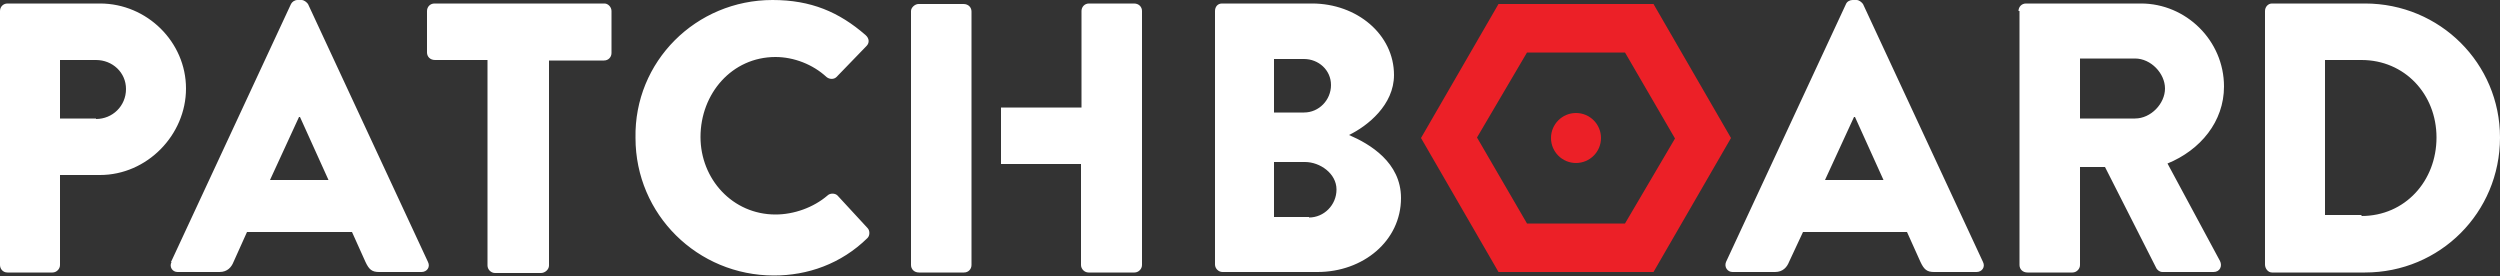
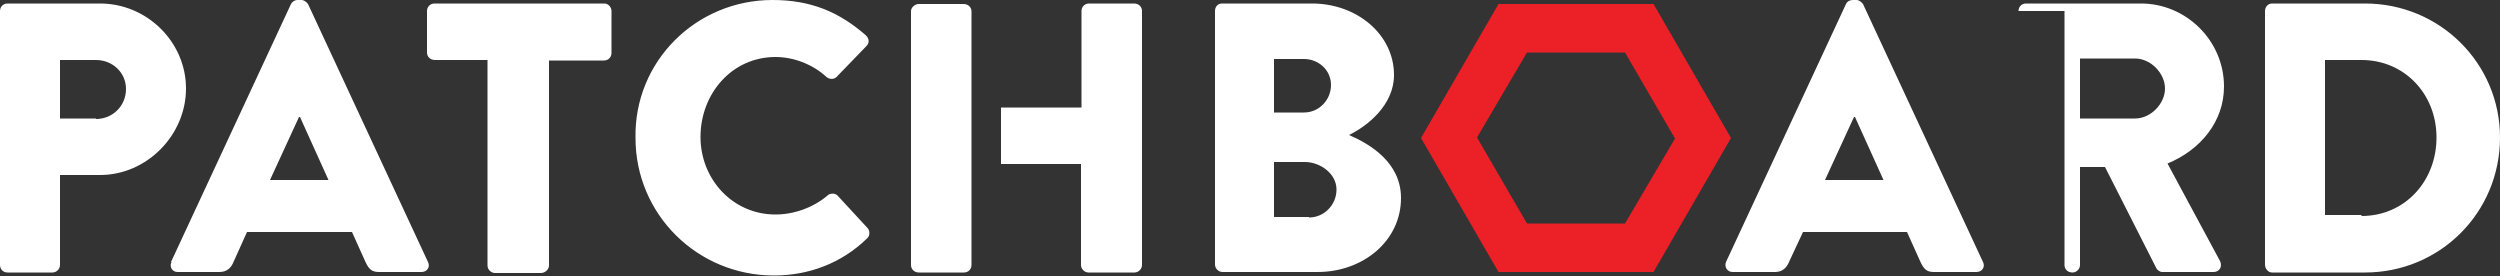
<svg xmlns="http://www.w3.org/2000/svg" viewBox="0 0 500 55.2">
  <rect x="0" y="0" width="500" height="55.2" fill="#333333" stroke="none" />
-   <path fill="#FFF" d="M0 2.2C0 1.4.6.7 1.5.7H20c9.4 0 17.2 7.7 17.2 17C37.2 27 29.4 35 20 35h-8v18c0 .8-.7 1.5-1.5 1.5h-9c-1 0-1.5-.8-1.5-1.5V2.2zm19.2 21.6c3.3 0 6-2.6 6-6 0-3.3-2.7-5.8-6-5.8H12v11.7h7.2zM34.2 52.4L58.2.8c.2-.4.7-.8 1.3-.8h.8c.5 0 1 .4 1.3.8l24 51.6c.5 1-.2 2-1.3 2h-8.5c-1.4 0-2-.5-2.7-2l-2.7-6h-21l-2.7 6c-.4 1-1.2 2-2.8 2h-8.4c-1 0-1.7-1-1.2-2zM65.7 36L60 23.4h-.2L54 36h11.7zM98 12H87c-1 0-1.6-.7-1.6-1.5V2.2c0-.8.6-1.5 1.5-1.5h34c.7 0 1.4.7 1.4 1.5v8.4c0 .8-.6 1.5-1.5 1.5h-11v41c0 .8-.8 1.5-1.6 1.5h-9.2c-.8 0-1.5-.7-1.5-1.5V12zM154.5 0c7.7 0 13.3 2.4 18.6 7 .8.7.8 1.6.2 2.2l-6 6.2c-.5.5-1.4.5-2 0-2.7-2.5-6.5-4-10.2-4-8.7 0-15 7.3-15 16 0 8.4 6.4 15.5 15 15.5 3.7 0 7.6-1.4 10.4-3.8.5-.5 1.5-.5 2 0l6 6.5c.5.5.5 1.5 0 2-5.3 5.2-12 7.5-18.7 7.5-15.3 0-27.7-12.2-27.7-27.5C126.8 12.3 139.2 0 154.5 0zM243 2.2c0-.8.5-1.5 1.4-1.5h18c9 0 16.4 6.2 16.4 14.3 0 6-5.3 10.2-9 12 4.2 1.8 10.4 5.5 10.4 12.6 0 8.6-7.6 14.8-16.7 14.8h-19c-.8 0-1.5-.7-1.5-1.5V2zm17.8 20.3c3 0 5.4-2.5 5.4-5.5s-2.5-5.2-5.4-5.2h-6v10.7h6zm1 21c3 0 5.5-2.5 5.5-5.6 0-3.2-3.3-5.5-6.3-5.5h-6.2v11h7zM345.2 52.4l24-51.6c.2-.5.8-.8 1.3-.8h.8c.5 0 1 .4 1.3.8l24 51.6c.5 1-.2 2-1.3 2h-8.5c-1.4 0-2-.5-2.7-2l-2.7-6h-20.8l-2.8 6c-.4 1-1.2 2-2.8 2h-8.5c-1 0-1.7-1-1.3-2zM376.7 36L371 23.4h-.2L365 36h11.7zM403.7 2.2c0-.8.6-1.5 1.5-1.5h23c9 0 16.6 7.4 16.6 16.6 0 7-4.7 12.7-11.3 15.4L444 52.2c.5 1 0 2.2-1.3 2.2h-10.2c-.6 0-1-.4-1.2-.7L421 33.4H416V53c0 .8-.7 1.5-1.5 1.5h-9c-1 0-1.6-.7-1.6-1.5V2.2zM427 23.7c3.2 0 6-3 6-6s-2.8-6-6-6H416v12H427zM453 2.2c0-.8.6-1.5 1.4-1.5H473c15 0 27 12 27 26.8 0 15-12 27-27 27h-18.6c-.8 0-1.4-.8-1.4-1.6V2zm19.3 41c8.7 0 15-7 15-15.7s-6.4-15.5-15-15.5H465v31h7.3z" />
-   <circle fill="#EC2027" cx="315.2" cy="27.6" r="5" />
+   <path fill="#FFF" d="M0 2.2C0 1.4.6.7 1.5.7H20c9.4 0 17.2 7.7 17.2 17C37.2 27 29.4 35 20 35h-8v18c0 .8-.7 1.5-1.5 1.5h-9c-1 0-1.5-.8-1.5-1.5V2.2zm19.2 21.6c3.3 0 6-2.6 6-6 0-3.3-2.7-5.8-6-5.8H12v11.7h7.2zM34.2 52.4L58.2.8c.2-.4.7-.8 1.3-.8h.8c.5 0 1 .4 1.3.8l24 51.6c.5 1-.2 2-1.3 2h-8.5c-1.4 0-2-.5-2.7-2l-2.7-6h-21l-2.7 6c-.4 1-1.2 2-2.8 2h-8.4c-1 0-1.7-1-1.2-2zM65.7 36L60 23.4h-.2L54 36h11.7zM98 12H87c-1 0-1.6-.7-1.6-1.5V2.2c0-.8.6-1.5 1.5-1.5h34c.7 0 1.4.7 1.4 1.5v8.4c0 .8-.6 1.5-1.5 1.5h-11v41c0 .8-.8 1.5-1.6 1.5h-9.2c-.8 0-1.5-.7-1.5-1.5V12zM154.5 0c7.7 0 13.3 2.4 18.6 7 .8.7.8 1.6.2 2.2l-6 6.2c-.5.5-1.4.5-2 0-2.7-2.5-6.5-4-10.2-4-8.7 0-15 7.3-15 16 0 8.4 6.4 15.5 15 15.5 3.7 0 7.6-1.4 10.4-3.8.5-.5 1.5-.5 2 0l6 6.5c.5.5.5 1.5 0 2-5.3 5.2-12 7.5-18.7 7.5-15.3 0-27.7-12.2-27.7-27.5C126.8 12.3 139.2 0 154.5 0zM243 2.2c0-.8.5-1.5 1.4-1.5h18c9 0 16.4 6.2 16.4 14.3 0 6-5.3 10.2-9 12 4.2 1.8 10.4 5.5 10.4 12.6 0 8.6-7.6 14.8-16.7 14.8h-19c-.8 0-1.5-.7-1.5-1.5V2zm17.8 20.3c3 0 5.4-2.5 5.4-5.5s-2.5-5.2-5.4-5.2h-6v10.7h6zm1 21c3 0 5.5-2.5 5.5-5.6 0-3.2-3.3-5.5-6.3-5.5h-6.2v11h7zM345.2 52.4l24-51.6c.2-.5.8-.8 1.3-.8h.8c.5 0 1 .4 1.3.8l24 51.6c.5 1-.2 2-1.3 2h-8.5c-1.4 0-2-.5-2.7-2l-2.7-6h-20.8l-2.8 6c-.4 1-1.2 2-2.8 2h-8.5c-1 0-1.7-1-1.3-2zM376.7 36L371 23.4h-.2L365 36h11.7zM403.7 2.2c0-.8.6-1.5 1.5-1.5h23c9 0 16.6 7.4 16.6 16.6 0 7-4.7 12.7-11.3 15.4L444 52.2c.5 1 0 2.2-1.3 2.2h-10.2c-.6 0-1-.4-1.2-.7L421 33.4H416V53c0 .8-.7 1.5-1.5 1.5c-1 0-1.6-.7-1.6-1.5V2.2zM427 23.7c3.2 0 6-3 6-6s-2.8-6-6-6H416v12H427zM453 2.2c0-.8.6-1.5 1.4-1.5H473c15 0 27 12 27 26.8 0 15-12 27-27 27h-18.6c-.8 0-1.4-.8-1.4-1.6V2zm19.3 41c8.7 0 15-7 15-15.7s-6.4-15.5-15-15.5H465v31h7.3z" />
  <g fill="#FFF">
    <path d="M200.3 21.5h16V2.2c0-.8.6-1.5 1.5-1.5h9c1 0 1.6.7 1.6 1.5V53c0 .8-.7 1.5-1.5 1.5h-9.2c-.8 0-1.5-.7-1.5-1.5V32.8h-16V21.5zM183.7.8h9c1 0 1.6.7 1.6 1.5V53c0 .8-.6 1.5-1.5 1.5h-9c-1 0-1.6-.7-1.6-1.5V2.2c0-.7.8-1.4 1.5-1.4z" />
  </g>
  <path fill="#EC2027" d="M330.7 54.4h-31l-15.5-26.8L299.7.8h31l15.5 26.8-15.5 26.8zm-25.3-9.7H325l10-17-10-17.2h-19.6l-10 17 10 17.2z" />
</svg>